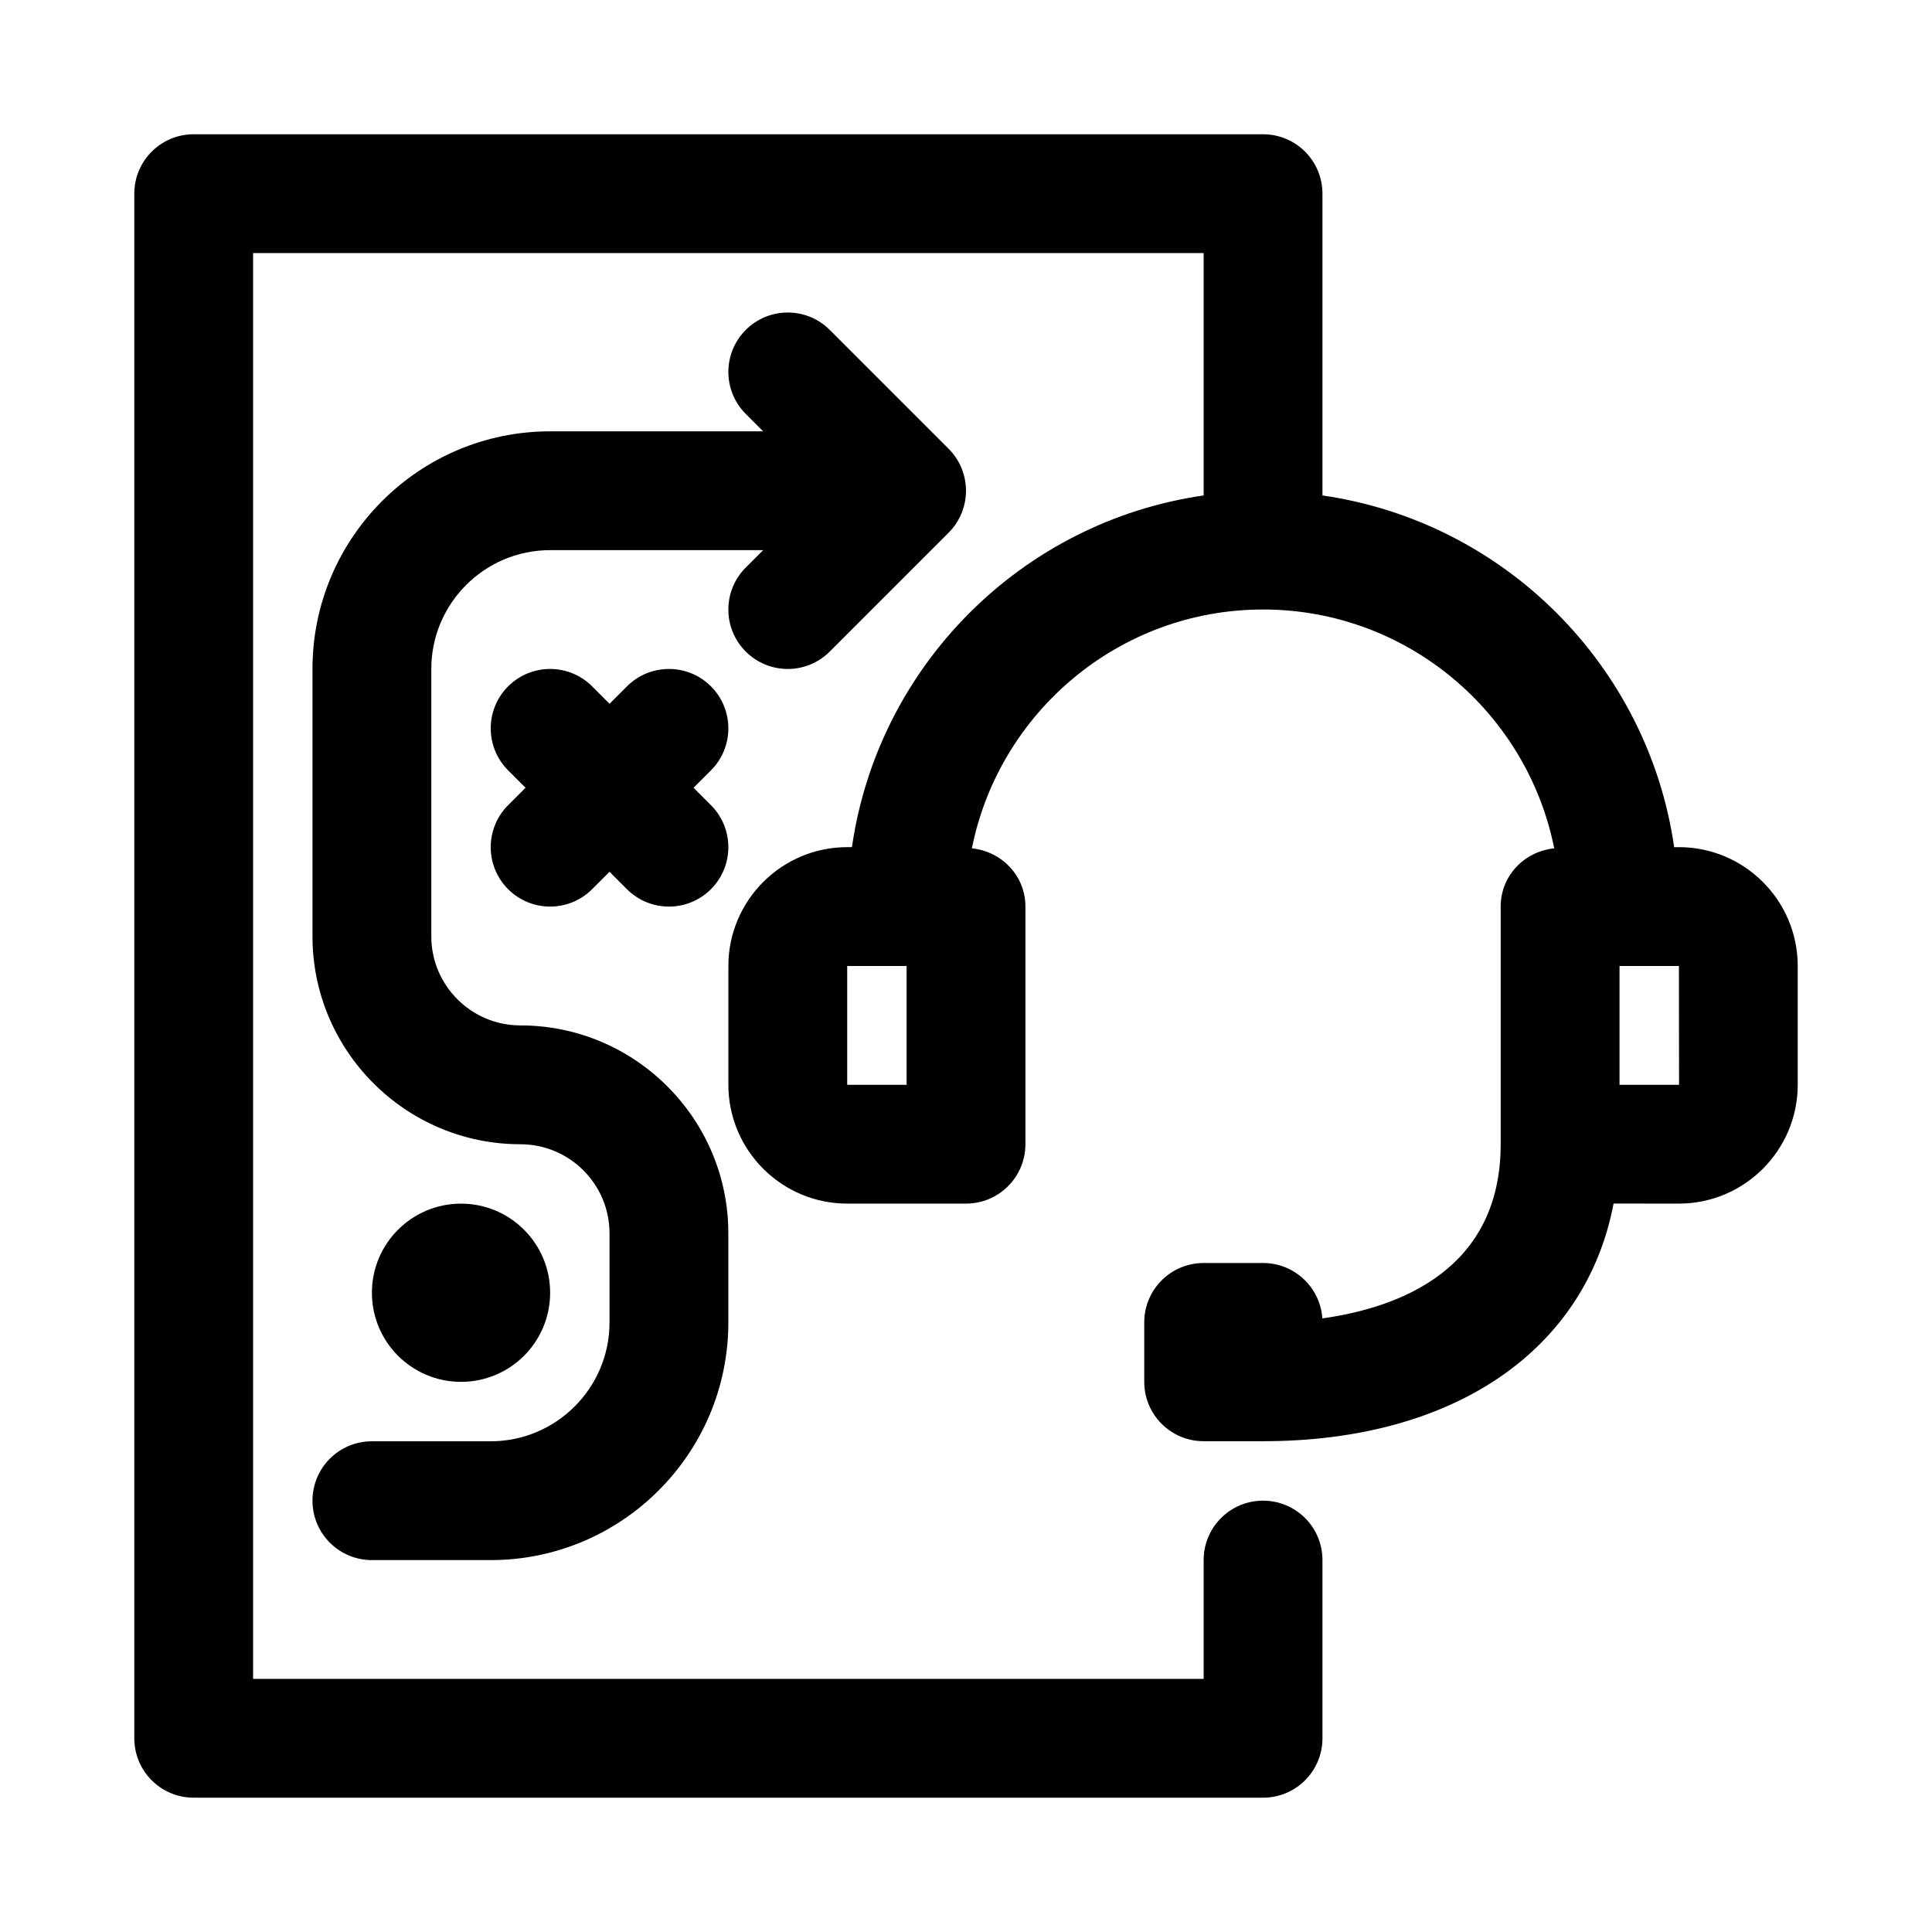
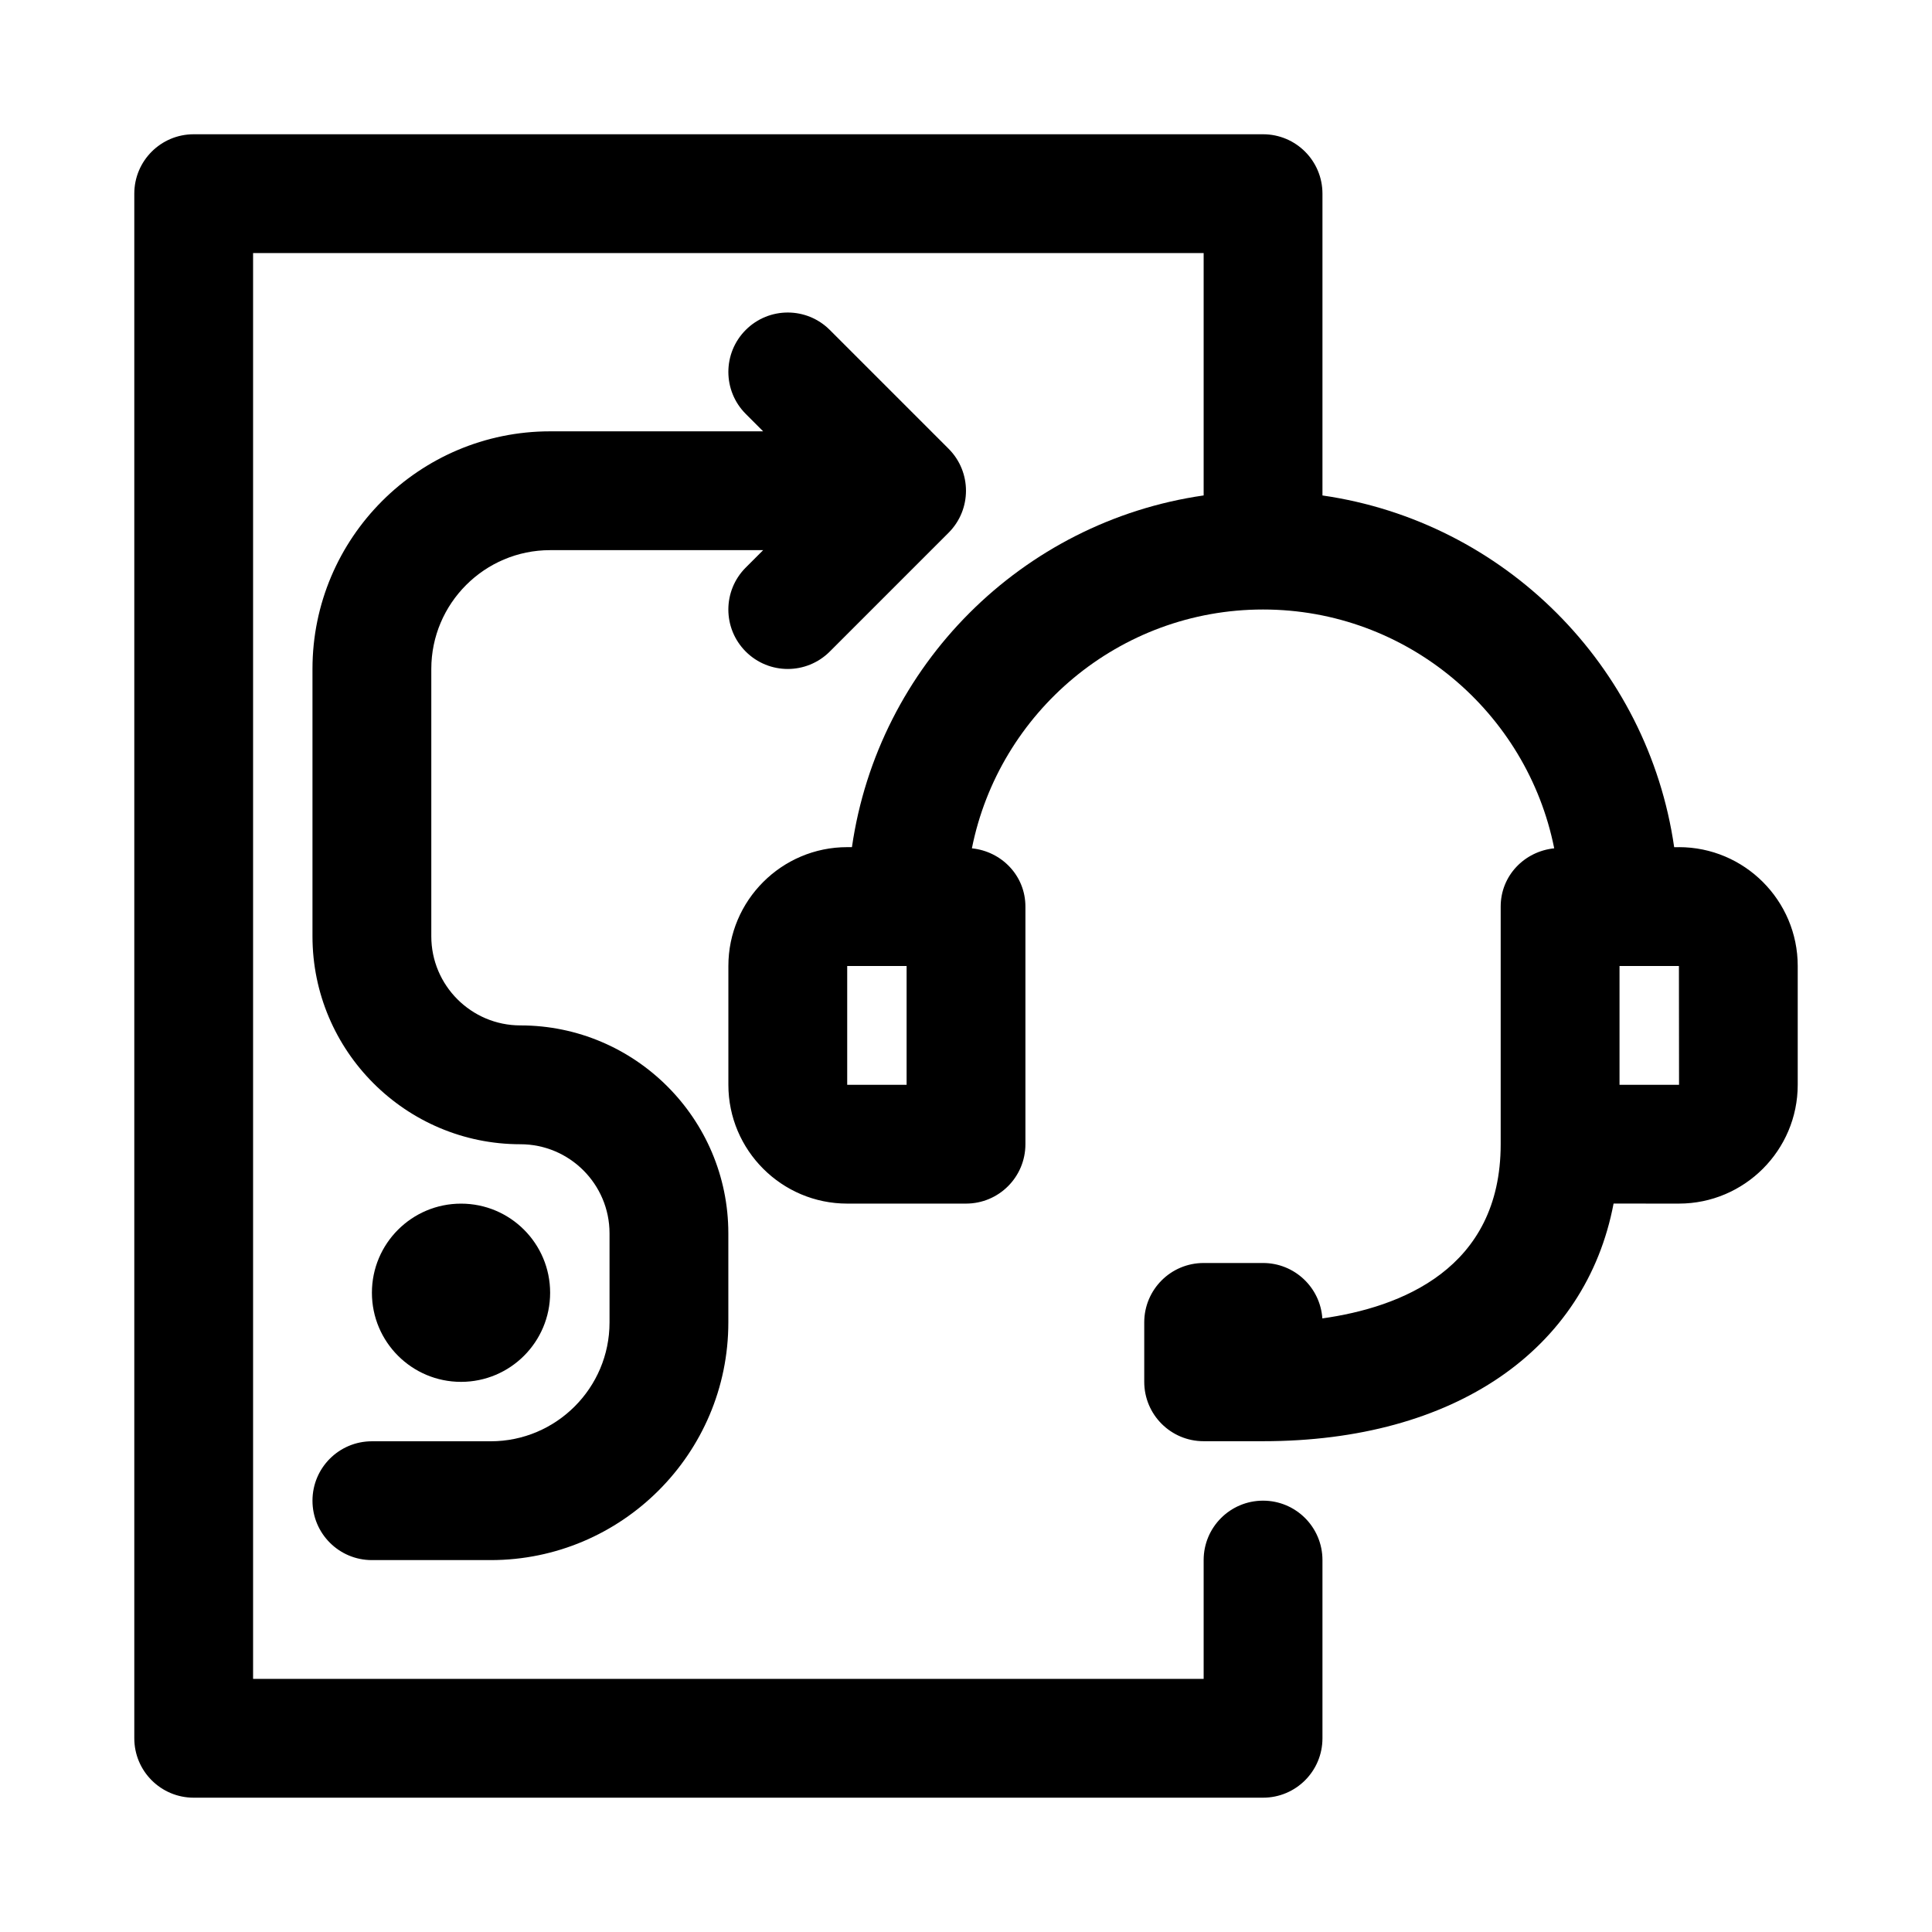
<svg xmlns="http://www.w3.org/2000/svg" fill="#000000" width="800px" height="800px" version="1.1" viewBox="144 144 512 512">
  <g>
    <path d="m226.81 541.7c0 8.703 7.043 15.742 15.742 15.742h31.488c34.73 0 62.977-28.242 62.977-62.977v-23.617c0-30.383-24.723-55.105-55.105-55.105-13.02 0.004-23.613-10.59-23.613-23.613v-70.848c0-17.359 14.129-31.488 31.488-31.488h56.457l-4.613 4.613c-6.148 6.148-6.148 16.113 0 22.262 3.078 3.078 7.106 4.613 11.133 4.613s8.055-1.539 11.133-4.613l31.488-31.488c6.148-6.148 6.148-16.113 0-22.262l-31.488-31.488c-6.148-6.148-16.113-6.148-22.262 0-6.148 6.148-6.148 16.113 0 22.262l4.609 4.613h-56.457c-34.73 0-62.977 28.242-62.977 62.977v70.848c0 30.383 24.723 55.105 55.105 55.105 13.023 0 23.617 10.594 23.617 23.617v23.613c0 17.359-14.129 31.488-31.488 31.488h-31.488c-8.703 0-15.746 7.043-15.746 15.746z" />
-     <path d="m332.41 357.38-4.613-4.613 4.613-4.613c6.148-6.148 6.148-16.113 0-22.262-6.148-6.148-16.113-6.148-22.262 0l-4.613 4.613-4.613-4.613c-6.148-6.148-16.113-6.148-22.262 0-6.148 6.148-6.148 16.113 0 22.262l4.609 4.613-4.613 4.613c-6.148 6.148-6.148 16.113 0 22.262 3.078 3.078 7.106 4.613 11.133 4.613 4.027 0 8.055-1.539 11.133-4.613l4.613-4.609 4.613 4.613c3.074 3.074 7.102 4.609 11.129 4.609s8.055-1.539 11.133-4.613c6.148-6.148 6.148-16.113 0-22.262z" />
    <path d="m289.79 486.59c0 13.043-10.57 23.617-23.613 23.617s-23.617-10.574-23.617-23.617c0-13.043 10.574-23.613 23.617-23.613s23.613 10.57 23.613 23.613" />
    <path d="m588.93 368.51h-1.258c-6.938-48.156-45.047-86.27-93.207-93.207v-79.98c0-8.703-7.043-15.742-15.742-15.742h-283.39c-8.699 0-15.742 7.043-15.742 15.742v409.34c0 8.703 7.043 15.742 15.742 15.742h283.39c8.703 0 15.742-7.043 15.742-15.742v-47.23c0-8.703-7.043-15.742-15.742-15.742-8.703 0-15.742 7.043-15.742 15.742v31.488h-251.91v-377.86h251.91v64.234c-48.16 6.938-86.27 45.051-93.207 93.207h-1.258c-17.359 0-31.488 14.129-31.488 31.488v31.488c0 17.359 14.129 31.488 31.488 31.488h31.488c8.703 0 15.742-7.043 15.742-15.742v-62.977c0-8.148-6.254-14.613-14.184-15.43 7.195-36.039 39.039-63.293 77.16-63.293s69.965 27.254 77.16 63.289c-7.93 0.816-14.184 7.281-14.184 15.43v62.977c0 33.086-26.539 43.266-47.262 46.172-0.555-8.211-7.383-14.684-15.715-14.684h-15.742c-8.703 0-15.742 7.043-15.742 15.742v15.742c0 8.703 7.043 15.742 15.742 15.742h15.742c50.781 0 85.543-24.266 92.895-62.977l17.312 0.008c17.359 0 31.488-14.129 31.488-31.488v-31.488c0-17.359-14.129-31.488-31.488-31.488zm-204.67 62.977h-15.742v-31.488h15.742zm188.93 0v-31.488h15.742l0.031 31.488z" />
  </g>
</svg>